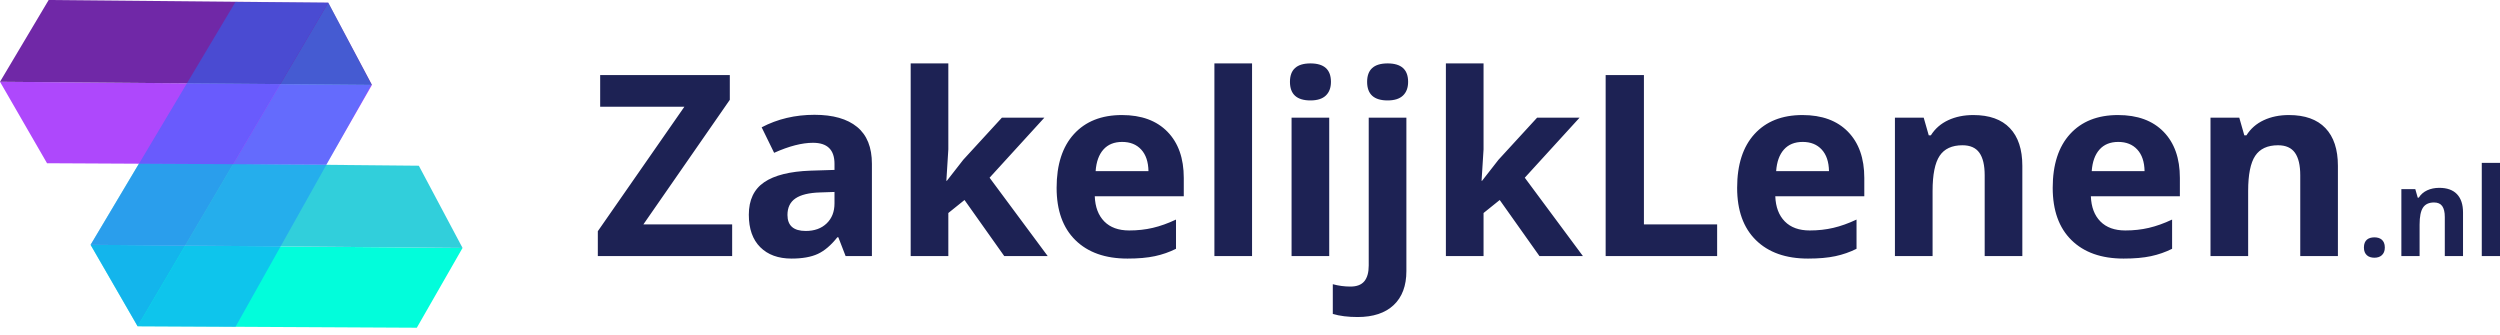
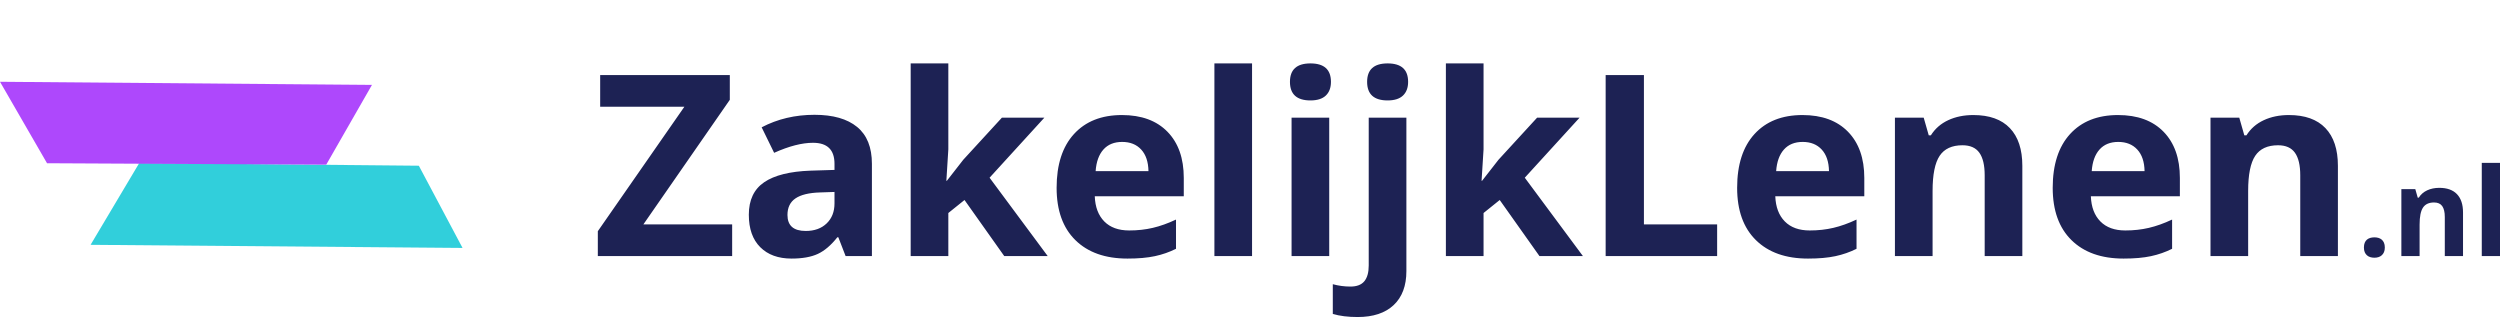
<svg xmlns="http://www.w3.org/2000/svg" width="276px" height="37px" viewBox="0 0 276 37" version="1.1">
  <title>Group</title>
  <g id="Page-1" stroke="none" stroke-width="1" fill="none" fill-rule="evenodd">
    <g id="Desktop-HD" transform="translate(-319, -39)">
      <g id="Group" transform="translate(319, 39)">
        <path d="M80.83,28.273 L80.83,24.773 L71.03,24.773 L80.571,11.02 L80.571,8.285 L66.259,8.285 L66.259,11.785 L75.555,11.785 L66,25.525 L66,28.273 L80.83,28.273 Z M87.386,28.547 C88.576,28.547 89.542,28.376 90.282,28.034 C91.023,27.692 91.743,27.079 92.443,26.195 L92.443,26.195 L92.552,26.195 L93.356,28.273 L96.259,28.273 L96.259,18.088 C96.259,16.265 95.714,14.907 94.624,14.014 C93.533,13.12 91.966,12.674 89.921,12.674 C87.786,12.674 85.841,13.134 84.087,14.055 L84.087,14.055 L85.464,16.871 C87.109,16.133 88.54,15.764 89.758,15.764 C91.339,15.764 92.129,16.538 92.129,18.088 L92.129,18.088 L92.129,18.758 L89.485,18.84 C87.204,18.922 85.498,19.348 84.367,20.118 C83.235,20.888 82.67,22.085 82.67,23.707 C82.67,25.257 83.09,26.451 83.931,27.289 C84.771,28.128 85.923,28.547 87.386,28.547 Z M88.953,25.498 C87.609,25.498 86.936,24.91 86.936,23.734 C86.936,22.914 87.231,22.303 87.822,21.902 C88.413,21.501 89.312,21.283 90.521,21.246 L90.521,21.246 L92.129,21.191 L92.129,22.449 C92.129,23.37 91.841,24.108 91.264,24.664 C90.687,25.22 89.917,25.498 88.953,25.498 Z M104.696,28.273 L104.696,23.516 L106.482,22.08 L110.871,28.273 L115.669,28.273 L109.249,19.619 L115.301,12.988 L110.612,12.988 L106.346,17.637 L104.533,19.961 L104.478,19.961 L104.696,16.488 L104.696,7 L100.539,7 L100.539,28.273 L104.696,28.273 Z M124.474,28.547 C125.664,28.547 126.673,28.458 127.5,28.28 C128.327,28.103 129.104,27.831 129.831,27.467 L129.831,27.467 L129.831,24.24 C128.94,24.66 128.086,24.965 127.268,25.156 C126.45,25.348 125.583,25.443 124.665,25.443 C123.483,25.443 122.566,25.111 121.911,24.445 C121.257,23.78 120.907,22.855 120.862,21.67 L120.862,21.67 L130.689,21.67 L130.689,19.646 C130.689,17.477 130.09,15.777 128.89,14.547 C127.691,13.316 126.014,12.701 123.861,12.701 C121.607,12.701 119.842,13.401 118.565,14.8 C117.288,16.199 116.65,18.179 116.65,20.74 C116.65,23.229 117.341,25.152 118.722,26.51 C120.103,27.868 122.02,28.547 124.474,28.547 Z M126.791,18.895 L120.957,18.895 C121.03,17.865 121.316,17.069 121.816,16.509 C122.316,15.948 123.006,15.668 123.888,15.668 C124.769,15.668 125.469,15.948 125.987,16.509 C126.505,17.069 126.773,17.865 126.791,18.895 L126.791,18.895 Z M138.227,28.273 L138.227,7 L134.07,7 L134.07,28.273 L138.227,28.273 Z M144.674,11.088 C145.428,11.088 145.994,10.908 146.371,10.548 C146.748,10.188 146.937,9.684 146.937,9.037 C146.937,7.679 146.182,7 144.674,7 C143.166,7 142.411,7.679 142.411,9.037 C142.411,10.404 143.166,11.088 144.674,11.088 Z M146.746,28.273 L146.746,12.988 L142.589,12.988 L142.589,28.273 L146.746,28.273 Z M153.193,11.088 C153.947,11.088 154.513,10.908 154.89,10.548 C155.267,10.188 155.456,9.684 155.456,9.037 C155.456,7.679 154.701,7 153.193,7 C151.684,7 150.93,7.679 150.93,9.037 C150.93,10.404 151.684,11.088 153.193,11.088 Z M149.881,35 C151.598,35 152.925,34.56 153.861,33.681 C154.797,32.801 155.265,31.55 155.265,29.928 L155.265,29.928 L155.265,12.988 L151.107,12.988 L151.107,29.312 C151.107,30.078 150.946,30.657 150.624,31.049 C150.301,31.441 149.79,31.637 149.09,31.637 C148.427,31.637 147.777,31.55 147.141,31.377 L147.141,31.377 L147.141,34.658 C147.904,34.886 148.818,35 149.881,35 Z M163.784,28.273 L163.784,23.516 L165.569,22.08 L169.958,28.273 L174.756,28.273 L168.336,19.619 L174.388,12.988 L169.699,12.988 L165.433,17.637 L163.62,19.961 L163.566,19.961 L163.784,16.488 L163.784,7 L159.626,7 L159.626,28.273 L163.784,28.273 Z M189.572,28.273 L189.572,24.773 L181.489,24.773 L181.489,8.285 L177.264,8.285 L177.264,28.273 L189.572,28.273 Z M199.604,28.547 C200.794,28.547 201.803,28.458 202.63,28.28 C203.457,28.103 204.234,27.831 204.961,27.467 L204.961,27.467 L204.961,24.24 C204.07,24.66 203.216,24.965 202.398,25.156 C201.58,25.348 200.713,25.443 199.795,25.443 C198.614,25.443 197.696,25.111 197.042,24.445 C196.387,23.78 196.037,22.855 195.992,21.67 L195.992,21.67 L205.819,21.67 L205.819,19.646 C205.819,17.477 205.22,15.777 204.02,14.547 C202.821,13.316 201.144,12.701 198.991,12.701 C196.737,12.701 194.972,13.401 193.695,14.8 C192.419,16.199 191.78,18.179 191.78,20.74 C191.78,23.229 192.471,25.152 193.852,26.51 C195.233,27.868 197.151,28.547 199.604,28.547 Z M201.921,18.895 L196.087,18.895 C196.16,17.865 196.446,17.069 196.946,16.509 C197.446,15.948 198.137,15.668 199.018,15.668 C199.899,15.668 200.599,15.948 201.117,16.509 C201.635,17.069 201.903,17.865 201.921,18.895 L201.921,18.895 Z M213.357,28.273 L213.357,21.082 C213.357,19.277 213.616,17.985 214.134,17.206 C214.652,16.427 215.492,16.037 216.656,16.037 C217.51,16.037 218.132,16.313 218.523,16.864 C218.914,17.416 219.109,18.243 219.109,19.346 L219.109,19.346 L219.109,28.273 L223.266,28.273 L223.266,18.307 C223.266,16.493 222.807,15.105 221.89,14.144 C220.972,13.182 219.627,12.701 217.855,12.701 C216.819,12.701 215.894,12.89 215.081,13.269 C214.268,13.647 213.63,14.205 213.166,14.943 L213.166,14.943 L212.934,14.943 L212.376,12.988 L209.2,12.988 L209.2,28.273 L213.357,28.273 Z M234.443,28.547 C235.633,28.547 236.642,28.458 237.469,28.28 C238.296,28.103 239.073,27.831 239.8,27.467 L239.8,27.467 L239.8,24.24 C238.909,24.66 238.055,24.965 237.237,25.156 C236.419,25.348 235.552,25.443 234.634,25.443 C233.453,25.443 232.535,25.111 231.881,24.445 C231.226,23.78 230.876,22.855 230.831,21.67 L230.831,21.67 L240.658,21.67 L240.658,19.646 C240.658,17.477 240.059,15.777 238.859,14.547 C237.66,13.316 235.983,12.701 233.83,12.701 C231.576,12.701 229.811,13.401 228.534,14.8 C227.258,16.199 226.619,18.179 226.619,20.74 C226.619,23.229 227.31,25.152 228.691,26.51 C230.072,27.868 231.99,28.547 234.443,28.547 Z M236.76,18.895 L230.926,18.895 C230.999,17.865 231.285,17.069 231.785,16.509 C232.285,15.948 232.976,15.668 233.857,15.668 C234.738,15.668 235.438,15.948 235.956,16.509 C236.474,17.069 236.742,17.865 236.76,18.895 L236.76,18.895 Z M248.196,28.273 L248.196,21.082 C248.196,19.277 248.455,17.985 248.973,17.206 C249.491,16.427 250.331,16.037 251.495,16.037 C252.349,16.037 252.971,16.313 253.362,16.864 C253.753,17.416 253.948,18.243 253.948,19.346 L253.948,19.346 L253.948,28.273 L258.105,28.273 L258.105,18.307 C258.105,16.493 257.646,15.105 256.729,14.144 C255.811,13.182 254.466,12.701 252.694,12.701 C251.658,12.701 250.733,12.89 249.92,13.269 C249.107,13.647 248.469,14.205 248.005,14.943 L248.005,14.943 L247.773,14.943 L247.215,12.988 L244.039,12.988 L244.039,28.273 L248.196,28.273 Z M262.137,28.452 C262.291,28.452 262.437,28.431 262.575,28.389 C262.714,28.347 262.836,28.28 262.941,28.187 C263.047,28.095 263.13,27.978 263.192,27.837 C263.253,27.696 263.284,27.526 263.284,27.327 C263.284,27.12 263.253,26.945 263.192,26.802 C263.13,26.658 263.047,26.542 262.941,26.454 C262.836,26.366 262.714,26.302 262.575,26.262 C262.437,26.223 262.291,26.203 262.137,26.203 C261.974,26.203 261.822,26.223 261.682,26.262 C261.541,26.302 261.418,26.366 261.312,26.454 C261.207,26.542 261.124,26.658 261.065,26.802 C261.006,26.945 260.976,27.12 260.976,27.327 C260.976,27.526 261.006,27.696 261.065,27.837 C261.124,27.978 261.207,28.095 261.312,28.187 C261.418,28.28 261.541,28.347 261.682,28.389 C261.822,28.431 261.974,28.452 262.137,28.452 Z M267.123,28.273 L267.123,24.794 C267.123,23.92 267.248,23.295 267.499,22.918 C267.749,22.541 268.156,22.353 268.719,22.353 C269.132,22.353 269.433,22.486 269.622,22.753 C269.811,23.02 269.906,23.42 269.906,23.954 L269.906,23.954 L269.906,28.273 L271.918,28.273 L271.918,23.451 C271.918,22.573 271.695,21.902 271.251,21.436 C270.807,20.971 270.157,20.738 269.299,20.738 C268.798,20.738 268.351,20.83 267.957,21.013 C267.564,21.196 267.255,21.466 267.03,21.823 L267.03,21.823 L266.918,21.823 L266.648,20.877 L265.111,20.877 L265.111,28.273 L267.123,28.273 Z M276,28.273 L276,17.98 L273.988,17.98 L273.988,28.273 L276,28.273 Z" id="ZakelijkLenen.nl" fill="#1D2254" fill-rule="nonzero" />
        <g id="Group-10">
-           <polygon id="Fill-1" fill="#02FDDB" points="15.192 36.021 46.016 36.181 51.065 27.372 10 27.028" />
          <polygon id="Fill-2" fill="#31CFDB" points="10 27.028 51.065 27.372 46.238 18.295 15.373 18" />
          <polygon id="Fill-3" fill="#AE48FC" points="5.192 18.021 36.016 18.181 41.065 9.372 -0 9.028" />
-           <polygon id="Fill-4" fill="#7028A7" points="5.373 0 0 9.028 41.065 9.373 36.238 0.295" />
          <g id="Group-9" opacity="0.5" transform="translate(10, 0.182)">
-             <polygon id="Fill-5" fill="#198DFD" points="5.192 35.84 16.004 35.892 31.005 9.15 26.237 0.114" />
-             <polygon id="Fill-7" fill="#246DFD" points="5.192 35.84 0 26.846 15.992 0.04 26.237 0.114" />
-           </g>
+             </g>
        </g>
      </g>
    </g>
  </g>
</svg>